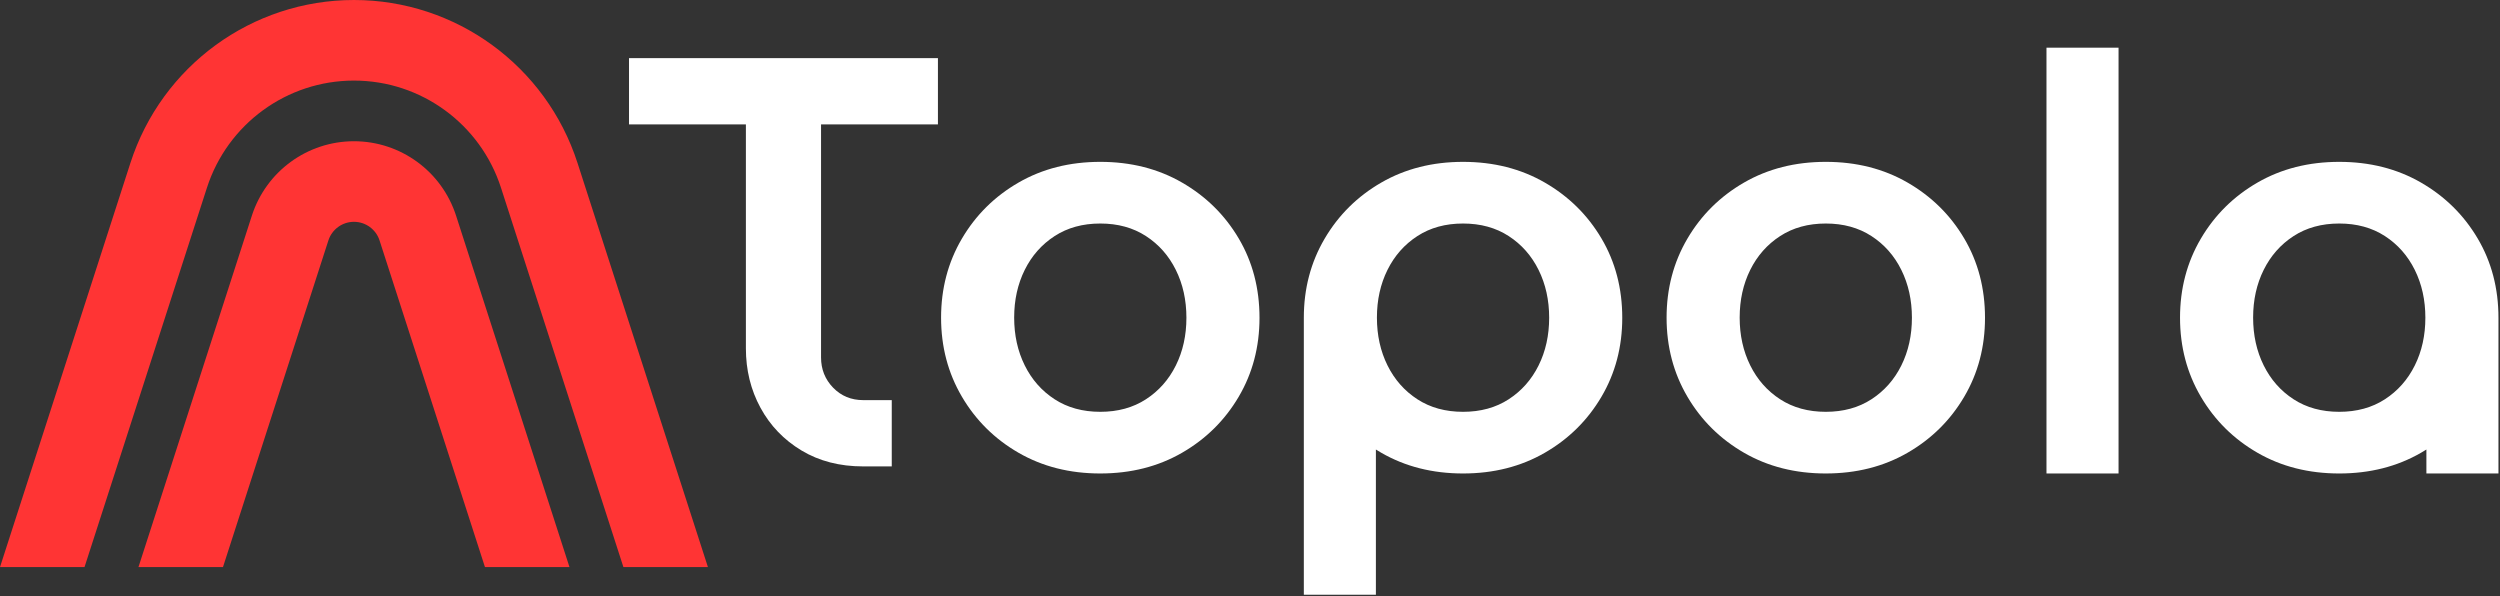
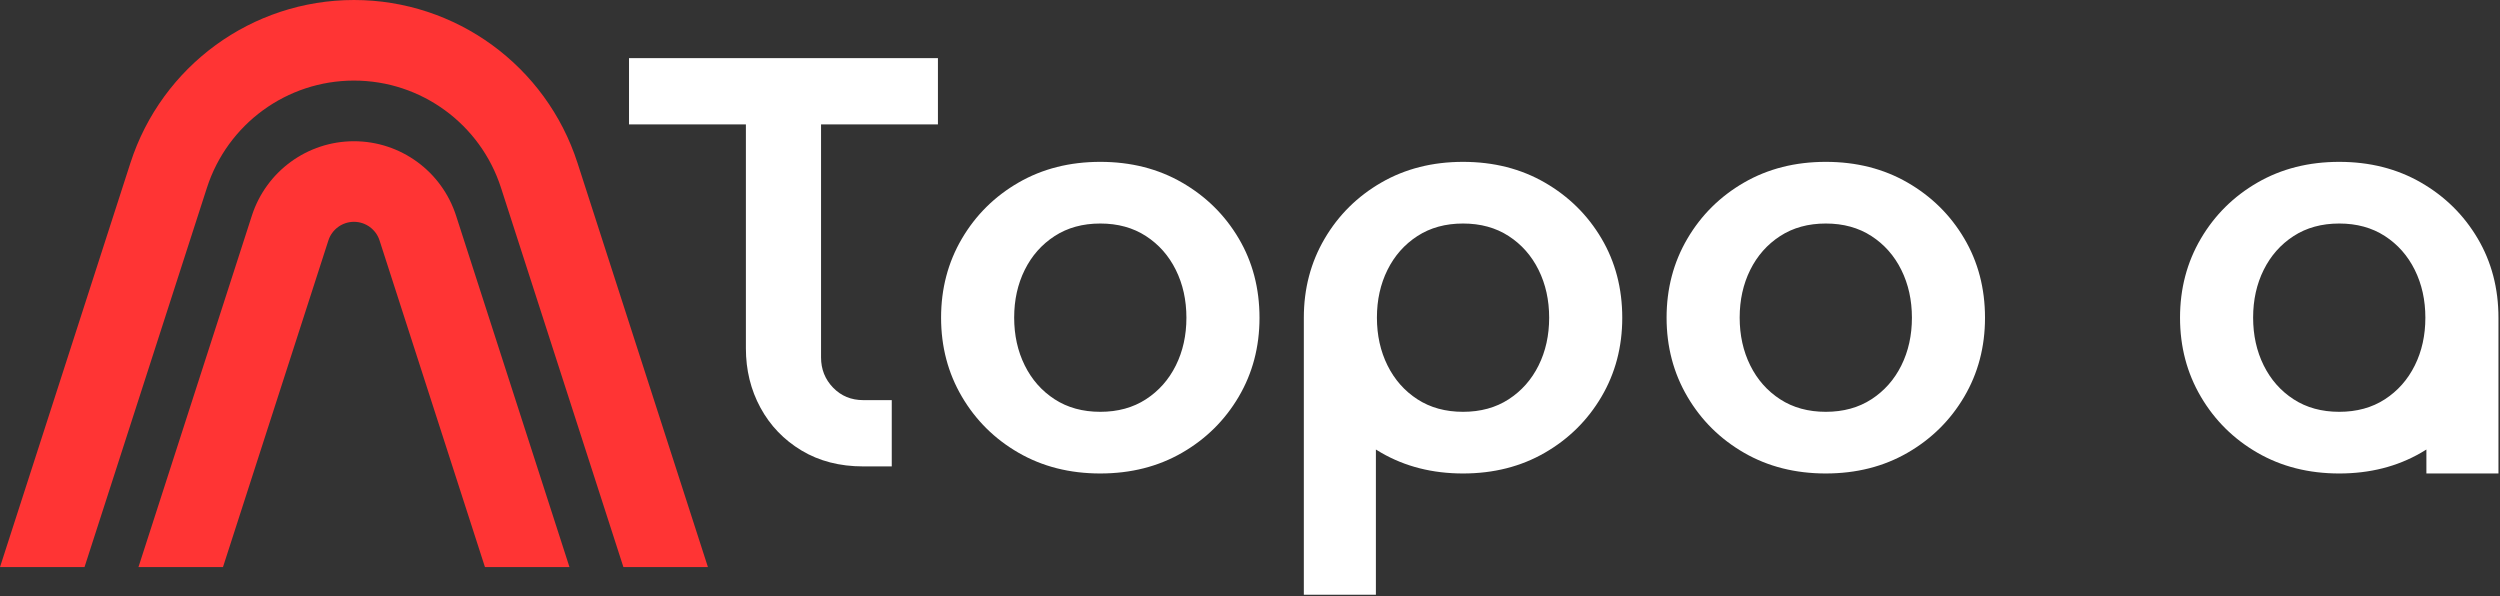
- <svg xmlns="http://www.w3.org/2000/svg" xmlns:ns1="http://www.serif.com/" width="100%" height="100%" viewBox="0 0 1166 278" version="1.1" xml:space="preserve" style="fill-rule:evenodd;clip-rule:evenodd;stroke-linejoin:round;stroke-miterlimit:2;">
+ <svg xmlns="http://www.w3.org/2000/svg" width="100%" height="100%" viewBox="0 0 1166 278" version="1.1" xml:space="preserve" style="fill-rule:evenodd;clip-rule:evenodd;stroke-linejoin:round;stroke-miterlimit:2;">
  <rect x="0" y="0" width="1166" height="278" fill="#333333" stroke="none" />
-   <rect id="Logo--primary----light-color" ns1:id="Logo (primary) - light color" x="0" y="0" width="1165.28" height="277.379" style="fill:none;" />
  <g>
    <path d="M0,264.49l60.82,-188.468c14.625,-45.318 56.737,-76.022 104.269,-76.022c47.531,0 89.644,30.704 104.268,76.022l60.82,188.468l-39.419,0l-57.089,-176.905c-9.619,-29.807 -37.317,-50.002 -68.58,-50.002c-31.263,0 -58.962,20.195 -68.581,50.002l-57.089,176.905l-39.419,0Z" style="fill:#ff3434;" />
    <path d="M64.574,264.49l52.892,-163.898c6.679,-20.698 25.913,-34.722 47.623,-34.722c21.709,0 40.943,14.024 47.622,34.722l52.892,163.898l-39.42,0l-49.159,-152.335c-1.674,-5.187 -6.495,-8.702 -11.935,-8.702c-5.441,0 -10.262,3.515 -11.936,8.702l-49.159,152.335l-39.42,0Z" style="fill:#ff3434;" />
  </g>
  <g>
    <path d="M402.577,217.531c-10.941,-0 -20.526,-2.476 -28.756,-7.426c-8.229,-4.951 -14.609,-11.597 -19.14,-19.94c-4.531,-8.342 -6.797,-17.575 -6.797,-27.697l0,-104.45l-54.514,-0l-0,-30.915l144.083,-0l0,30.915l-54.518,-0l-0,108.684c-0,5.528 1.875,10.23 5.625,14.103c3.751,3.874 8.444,5.811 14.081,5.811l13.274,-0l0,30.915l-13.338,-0Z" style="fill:#fff;fill-rule:nonzero;" />
    <path d="M513.175,220.829c-14.263,0 -26.972,-3.219 -38.129,-9.657c-11.156,-6.439 -19.966,-15.164 -26.43,-26.178c-6.464,-11.013 -9.696,-23.291 -9.696,-36.833c0,-13.543 3.232,-25.821 9.696,-36.834c6.464,-11.014 15.274,-19.739 26.43,-26.178c11.157,-6.438 23.866,-9.657 38.129,-9.657c14.262,-0 26.972,3.219 38.13,9.657c11.158,6.439 19.968,15.126 26.432,26.063c6.464,10.937 9.696,23.276 9.696,37.017c-0,13.556 -3.232,25.826 -9.696,36.81c-6.464,10.984 -15.274,19.694 -26.432,26.133c-11.158,6.438 -23.868,9.657 -38.13,9.657Zm-0,-28.76c8.183,0 15.281,-1.949 21.291,-5.848c6.01,-3.9 10.659,-9.157 13.946,-15.772c3.287,-6.616 4.931,-14.035 4.931,-22.259c-0,-8.223 -1.644,-15.653 -4.931,-22.288c-3.287,-6.635 -7.936,-11.902 -13.946,-15.802c-6.01,-3.899 -13.108,-5.848 -21.291,-5.848c-8.181,-0 -15.277,1.949 -21.288,5.848c-6.01,3.9 -10.659,9.157 -13.946,15.772c-3.287,6.616 -4.931,14.035 -4.931,22.259c0,8.223 1.644,15.653 4.931,22.288c3.287,6.635 7.936,11.902 13.946,15.802c6.011,3.899 13.107,5.848 21.288,5.848Z" style="fill:#fff;fill-rule:nonzero;" />
    <path d="M851.549,220.829c-14.263,0 -26.972,-3.219 -38.128,-9.657c-11.157,-6.439 -19.967,-15.164 -26.431,-26.178c-6.464,-11.013 -9.695,-23.291 -9.695,-36.833c-0,-13.543 3.231,-25.821 9.695,-36.834c6.464,-11.014 15.274,-19.739 26.431,-26.178c11.156,-6.438 23.865,-9.657 38.128,-9.657c14.262,-0 26.972,3.219 38.13,9.657c11.158,6.439 19.969,15.126 26.432,26.063c6.464,10.937 9.696,23.276 9.696,37.017c-0,13.556 -3.232,25.826 -9.696,36.81c-6.463,10.984 -15.274,19.694 -26.432,26.133c-11.158,6.438 -23.868,9.657 -38.13,9.657Zm-0,-28.76c8.183,0 15.281,-1.949 21.291,-5.848c6.01,-3.9 10.659,-9.157 13.946,-15.772c3.287,-6.616 4.931,-14.035 4.931,-22.259c-0,-8.223 -1.644,-15.653 -4.931,-22.288c-3.287,-6.635 -7.936,-11.902 -13.946,-15.802c-6.01,-3.899 -13.108,-5.848 -21.291,-5.848c-8.181,-0 -15.277,1.949 -21.288,5.848c-6.01,3.9 -10.659,9.157 -13.946,15.772c-3.287,6.616 -4.931,14.035 -4.931,22.259c0,8.223 1.644,15.653 4.931,22.288c3.287,6.635 7.936,11.902 13.946,15.802c6.011,3.899 13.107,5.848 21.288,5.848Z" style="fill:#fff;fill-rule:nonzero;" />
-     <rect x="954.481" y="22.24" width="33.61" height="198.589" style="fill:#fff;fill-rule:nonzero;" />
    <path d="M608.107,148.229l0,-0.068c0,-13.543 3.232,-25.821 9.696,-36.834c6.464,-11.014 15.274,-19.739 26.431,-26.178c11.156,-6.438 23.865,-9.657 38.128,-9.657c14.262,-0 26.972,3.219 38.13,9.657c11.158,6.439 19.968,15.126 26.432,26.063c6.464,10.937 9.696,23.276 9.696,37.017c-0,13.556 -3.232,25.826 -9.696,36.81c-6.464,10.984 -15.274,19.694 -26.432,26.133c-11.158,6.438 -23.868,9.657 -38.13,9.657c-14.263,0 -26.972,-3.219 -38.128,-9.657c-0.853,-0.492 -1.692,-0.998 -2.517,-1.516l0,67.723l-33.61,0l0,-129.15Zm74.255,43.84c8.183,0 15.281,-1.949 21.291,-5.848c6.01,-3.9 10.659,-9.157 13.946,-15.772c3.287,-6.616 4.931,-14.035 4.931,-22.259c-0,-8.223 -1.644,-15.653 -4.931,-22.288c-3.287,-6.635 -7.936,-11.902 -13.946,-15.802c-6.01,-3.899 -13.108,-5.848 -21.291,-5.848c-8.181,-0 -15.277,1.949 -21.288,5.848c-6.01,3.9 -10.659,9.157 -13.946,15.772c-3.287,6.616 -4.931,14.035 -4.931,22.259c0,8.223 1.644,15.653 4.931,22.288c3.287,6.635 7.936,11.902 13.946,15.802c6.011,3.899 13.107,5.848 21.288,5.848Z" style="fill:#fff;" />
    <path d="M1131.67,209.655c-0.826,0.519 -1.665,1.024 -2.518,1.517c-11.158,6.438 -23.868,9.657 -38.131,9.657c-14.262,0 -26.971,-3.219 -38.128,-9.657c-11.156,-6.439 -19.966,-15.164 -26.43,-26.178c-6.464,-11.013 -9.696,-23.291 -9.696,-36.833c0,-13.543 3.232,-25.821 9.696,-36.834c6.464,-11.014 15.274,-19.739 26.43,-26.178c11.157,-6.438 23.866,-9.657 38.128,-9.657c14.263,-0 26.973,3.219 38.131,9.657c11.158,6.439 19.968,15.126 26.432,26.063c6.464,10.937 9.696,23.276 9.696,37.017l-0,72.6l-33.61,0l0,-11.174Zm-40.649,-17.586c8.184,0 15.281,-1.949 21.292,-5.848c6.01,-3.9 10.659,-9.157 13.946,-15.772c3.287,-6.616 4.931,-14.035 4.931,-22.259c-0,-8.223 -1.644,-15.653 -4.931,-22.288c-3.287,-6.635 -7.936,-11.902 -13.946,-15.802c-6.011,-3.899 -13.108,-5.848 -21.292,-5.848c-8.181,-0 -15.276,1.949 -21.287,5.848c-6.01,3.9 -10.659,9.157 -13.946,15.772c-3.287,6.616 -4.931,14.035 -4.931,22.259c0,8.223 1.644,15.653 4.931,22.288c3.287,6.635 7.936,11.902 13.946,15.802c6.011,3.899 13.106,5.848 21.287,5.848Z" style="fill:#fff;" />
  </g>
</svg>